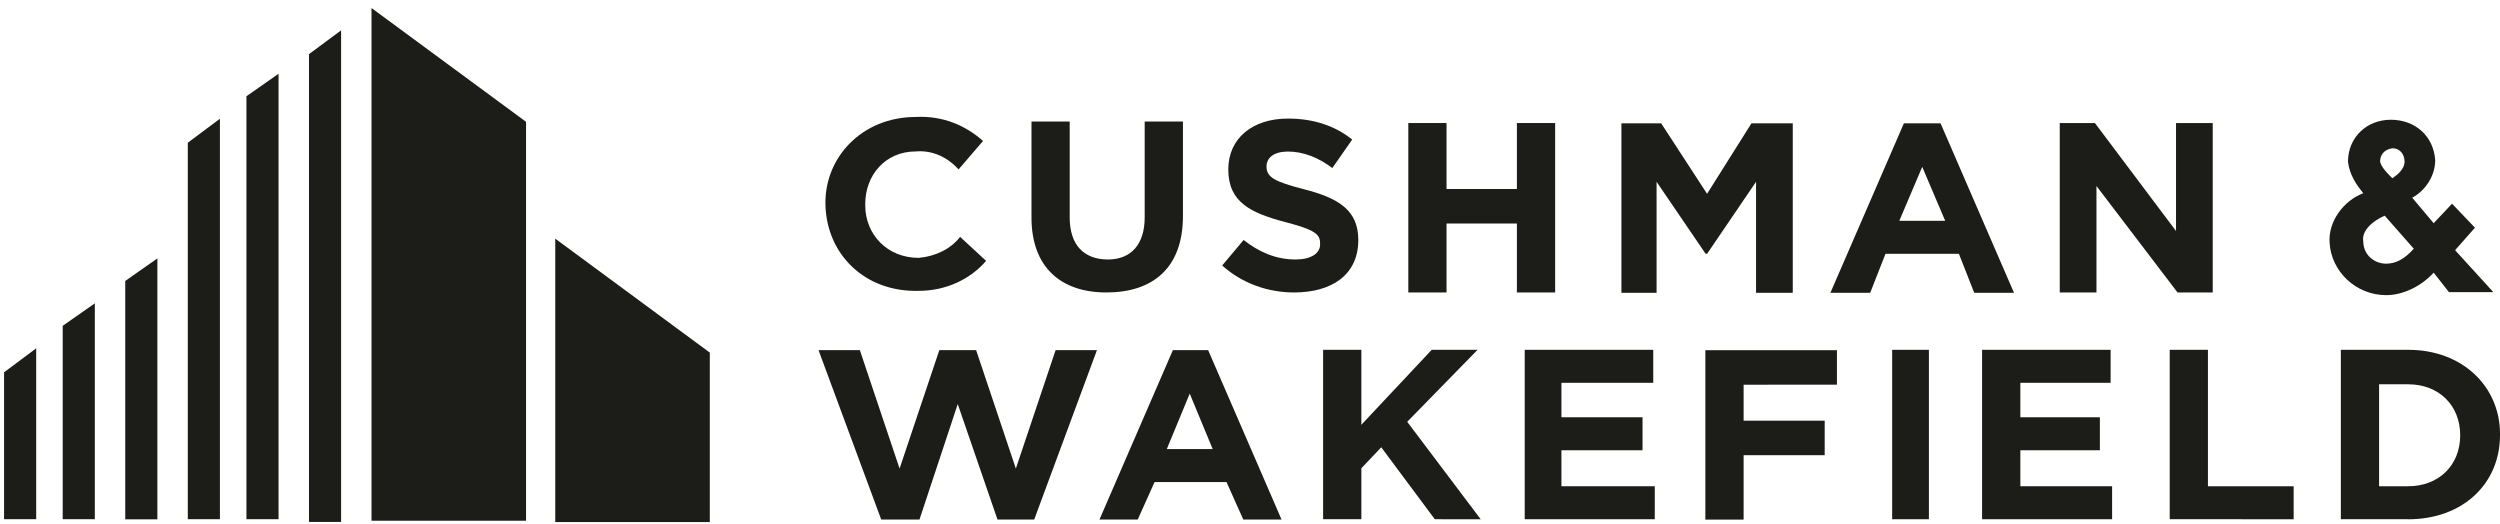
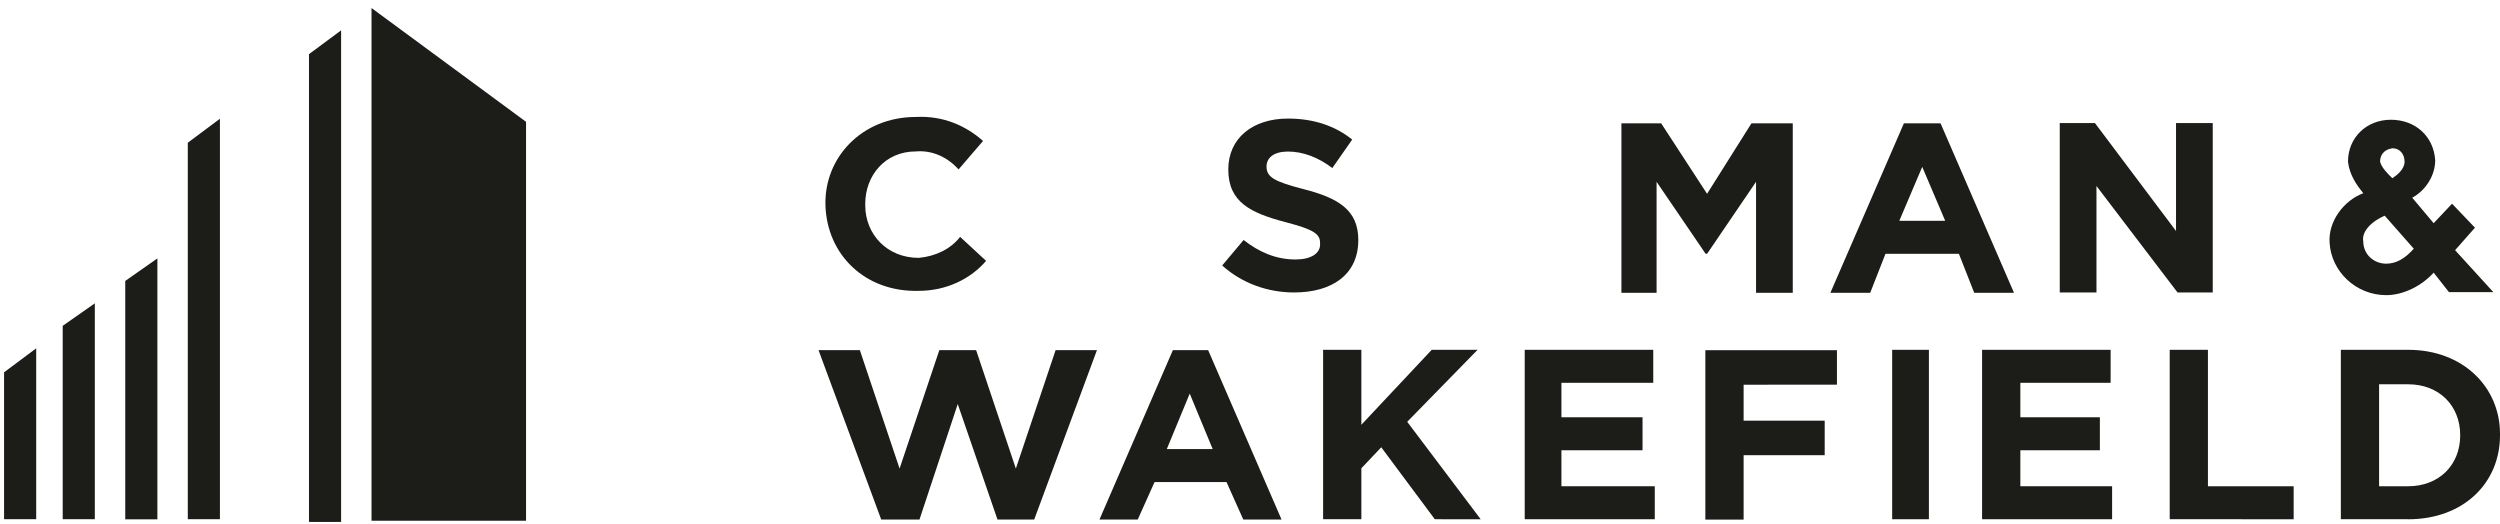
<svg xmlns="http://www.w3.org/2000/svg" width="210" height="44" viewBox="0 0 210 44" fill="none">
  <path d="M31.208 0.675V43.744H44.188V10.232L31.208 0.675Z" fill="#1C1D18" />
  <path d="M25.954 4.55V43.841H28.653V2.548L25.954 4.55Z" fill="#1C1D18" />
-   <path d="M20.7 43.615H23.399V6.196L20.7 8.085V43.615Z" fill="#1C1D18" />
  <path d="M15.774 43.615H18.473V9.974L15.774 11.989V43.615Z" fill="#1C1D18" />
-   <path d="M46.641 20.047V43.851H59.624V29.619L46.641 20.047Z" fill="#1C1D18" />
  <path d="M10.521 23.598V43.622H13.22V21.706L10.521 23.598Z" fill="#1C1D18" />
  <path d="M5.267 43.615H7.965V25.48L5.267 27.37V43.615Z" fill="#1C1D18" />
  <path d="M0.342 43.615H3.041V29.258L0.342 31.273V43.615Z" fill="#1C1D18" />
-   <path d="M92.94 24.567C89.088 24.567 86.645 22.426 86.645 18.271V10.209H89.855V18.271C89.855 20.538 91.013 21.797 93.069 21.797C94.995 21.797 96.153 20.537 96.153 18.271V10.209H99.367V18.145C99.367 22.552 96.795 24.567 92.938 24.567H92.94Z" fill="#1C1D18" />
  <path d="M108.703 24.567C106.521 24.567 104.335 23.811 102.664 22.3L104.464 20.159C105.748 21.167 107.162 21.796 108.831 21.796C110.115 21.796 110.887 21.293 110.887 20.537V20.411C110.887 19.655 110.375 19.277 107.934 18.648C105.106 17.892 103.176 17.011 103.176 14.241C103.176 11.596 105.232 9.96 108.19 9.96C110.376 9.96 112.173 10.589 113.585 11.723C111.915 14.116 111.915 14.116 111.915 14.116C110.761 13.234 109.473 12.73 108.188 12.73C107.03 12.73 106.388 13.234 106.388 13.99C106.388 14.871 107.03 15.249 109.472 15.879C112.43 16.634 114.098 17.642 114.098 20.16C114.098 23.056 111.912 24.567 108.697 24.567L108.703 24.567Z" fill="#1C1D18" />
-   <path d="M127.419 24.567V18.775H121.509V24.567H118.299V10.335H121.509V15.876H127.419V10.335H130.633V24.567H127.419Z" fill="#1C1D18" />
  <path d="M182.913 24.567L176.103 15.624V24.567H173.019V10.335H175.973L182.786 19.404V10.335H185.87V24.567H182.913Z" fill="#1C1D18" />
  <path d="M120.523 43.615L116.025 37.571L114.355 39.334V43.615H111.141V29.384H114.355V35.68L120.265 29.384H124.117L118.206 35.431L124.38 43.619L120.523 43.615Z" fill="#1C1D18" />
  <path d="M128.076 43.615V29.384H138.873V32.155H131.16V35.051H137.973V37.822H131.16V40.845H139.001V43.615H128.076Z" fill="#1C1D18" />
  <path d="M158.942 43.615H162.027V29.384H158.942V43.615Z" fill="#1C1D18" />
  <path d="M166.495 43.615V29.384H177.292V32.155H169.71V35.051H176.389V37.822H169.71V40.845H177.417V43.615H166.495Z" fill="#1C1D18" />
  <path d="M182.256 43.615V29.384H185.466V40.845H192.667V43.616L182.256 43.615Z" fill="#1C1D18" />
  <path d="M202.286 43.615H196.632V29.384H202.286C206.913 29.384 210 32.533 210 36.438V36.564C210 40.593 206.916 43.619 202.286 43.619V43.615ZM206.657 36.561C206.657 34.042 204.857 32.28 202.286 32.28H199.844V40.845H202.286C204.858 40.845 206.657 39.082 206.657 36.564V36.561Z" fill="#1C1D18" />
  <path d="M77.18 21.661C74.477 21.661 72.681 19.646 72.681 17.254V17.128C72.681 14.735 74.351 12.721 76.92 12.721C78.334 12.595 79.622 13.225 80.519 14.233L82.575 11.84C81.161 10.58 79.235 9.699 76.92 9.825C72.422 9.825 69.214 13.225 69.338 17.254C69.469 21.409 72.681 24.557 77.18 24.431C79.492 24.431 81.547 23.424 82.831 21.912L80.649 19.897C79.877 20.905 78.593 21.534 77.178 21.66L77.18 21.661Z" fill="#1C1D18" />
  <path d="M147.121 10.361H150.592V24.593H147.508V15.272L143.397 21.316H143.271L139.153 15.272V24.593H136.199V10.361H139.539L143.394 16.279L147.121 10.361Z" fill="#1C1D18" />
  <path d="M159.927 10.361L153.754 24.593H157.097L158.381 21.319H164.547L165.835 24.593H169.175L163.008 10.361H159.927ZM159.541 18.549L161.467 14.016L163.397 18.549H159.541Z" fill="#1C1D18" />
  <path d="M98.523 29.409L92.356 43.641H95.57L96.984 40.492H103.026L104.436 43.641H107.65L101.483 29.409H98.523ZM98.011 37.723L99.937 33.064L101.867 37.723H98.011Z" fill="#1C1D18" />
  <path d="M146.464 32.315V35.338H153.274V38.234H146.464V43.649H143.25V29.417H154.303V32.314L146.464 32.315Z" fill="#1C1D18" />
  <path d="M88.672 29.409L85.332 39.36L81.993 29.409H78.905L75.565 39.36L72.226 29.409H68.755L74.022 43.641H77.236L80.45 33.942L83.789 43.641H86.873L92.144 29.409H88.672Z" fill="#1C1D18" />
  <path d="M206.227 21.015C207.897 19.126 207.897 19.126 207.897 19.126C205.971 17.111 205.971 17.111 205.971 17.111C204.427 18.748 204.427 18.748 204.427 18.748L202.627 16.608C203.785 15.978 204.557 14.718 204.557 13.459C204.427 11.444 202.887 10.059 200.83 10.059C199.802 10.059 198.9 10.437 198.258 11.067C197.616 11.696 197.23 12.578 197.23 13.585C197.36 14.719 198.002 15.601 198.514 16.23C196.844 16.86 195.56 18.623 195.686 20.386C195.816 22.778 197.873 24.792 200.444 24.792C201.858 24.792 203.398 24.037 204.427 22.903C205.715 24.541 205.715 24.541 205.715 24.541H209.442L206.227 21.015ZM202.756 20.89C201.984 21.771 201.217 22.149 200.445 22.149C199.416 22.149 198.514 21.393 198.514 20.26C198.389 19.63 198.901 18.748 200.315 18.118L202.756 20.89ZM200.956 14.972C200.57 14.594 200.058 14.09 199.928 13.586C199.928 13.082 200.184 12.578 200.956 12.453C201.598 12.453 201.984 12.956 201.984 13.586C201.984 14.216 201.342 14.719 200.956 14.972Z" fill="#1C1D18" />
</svg>